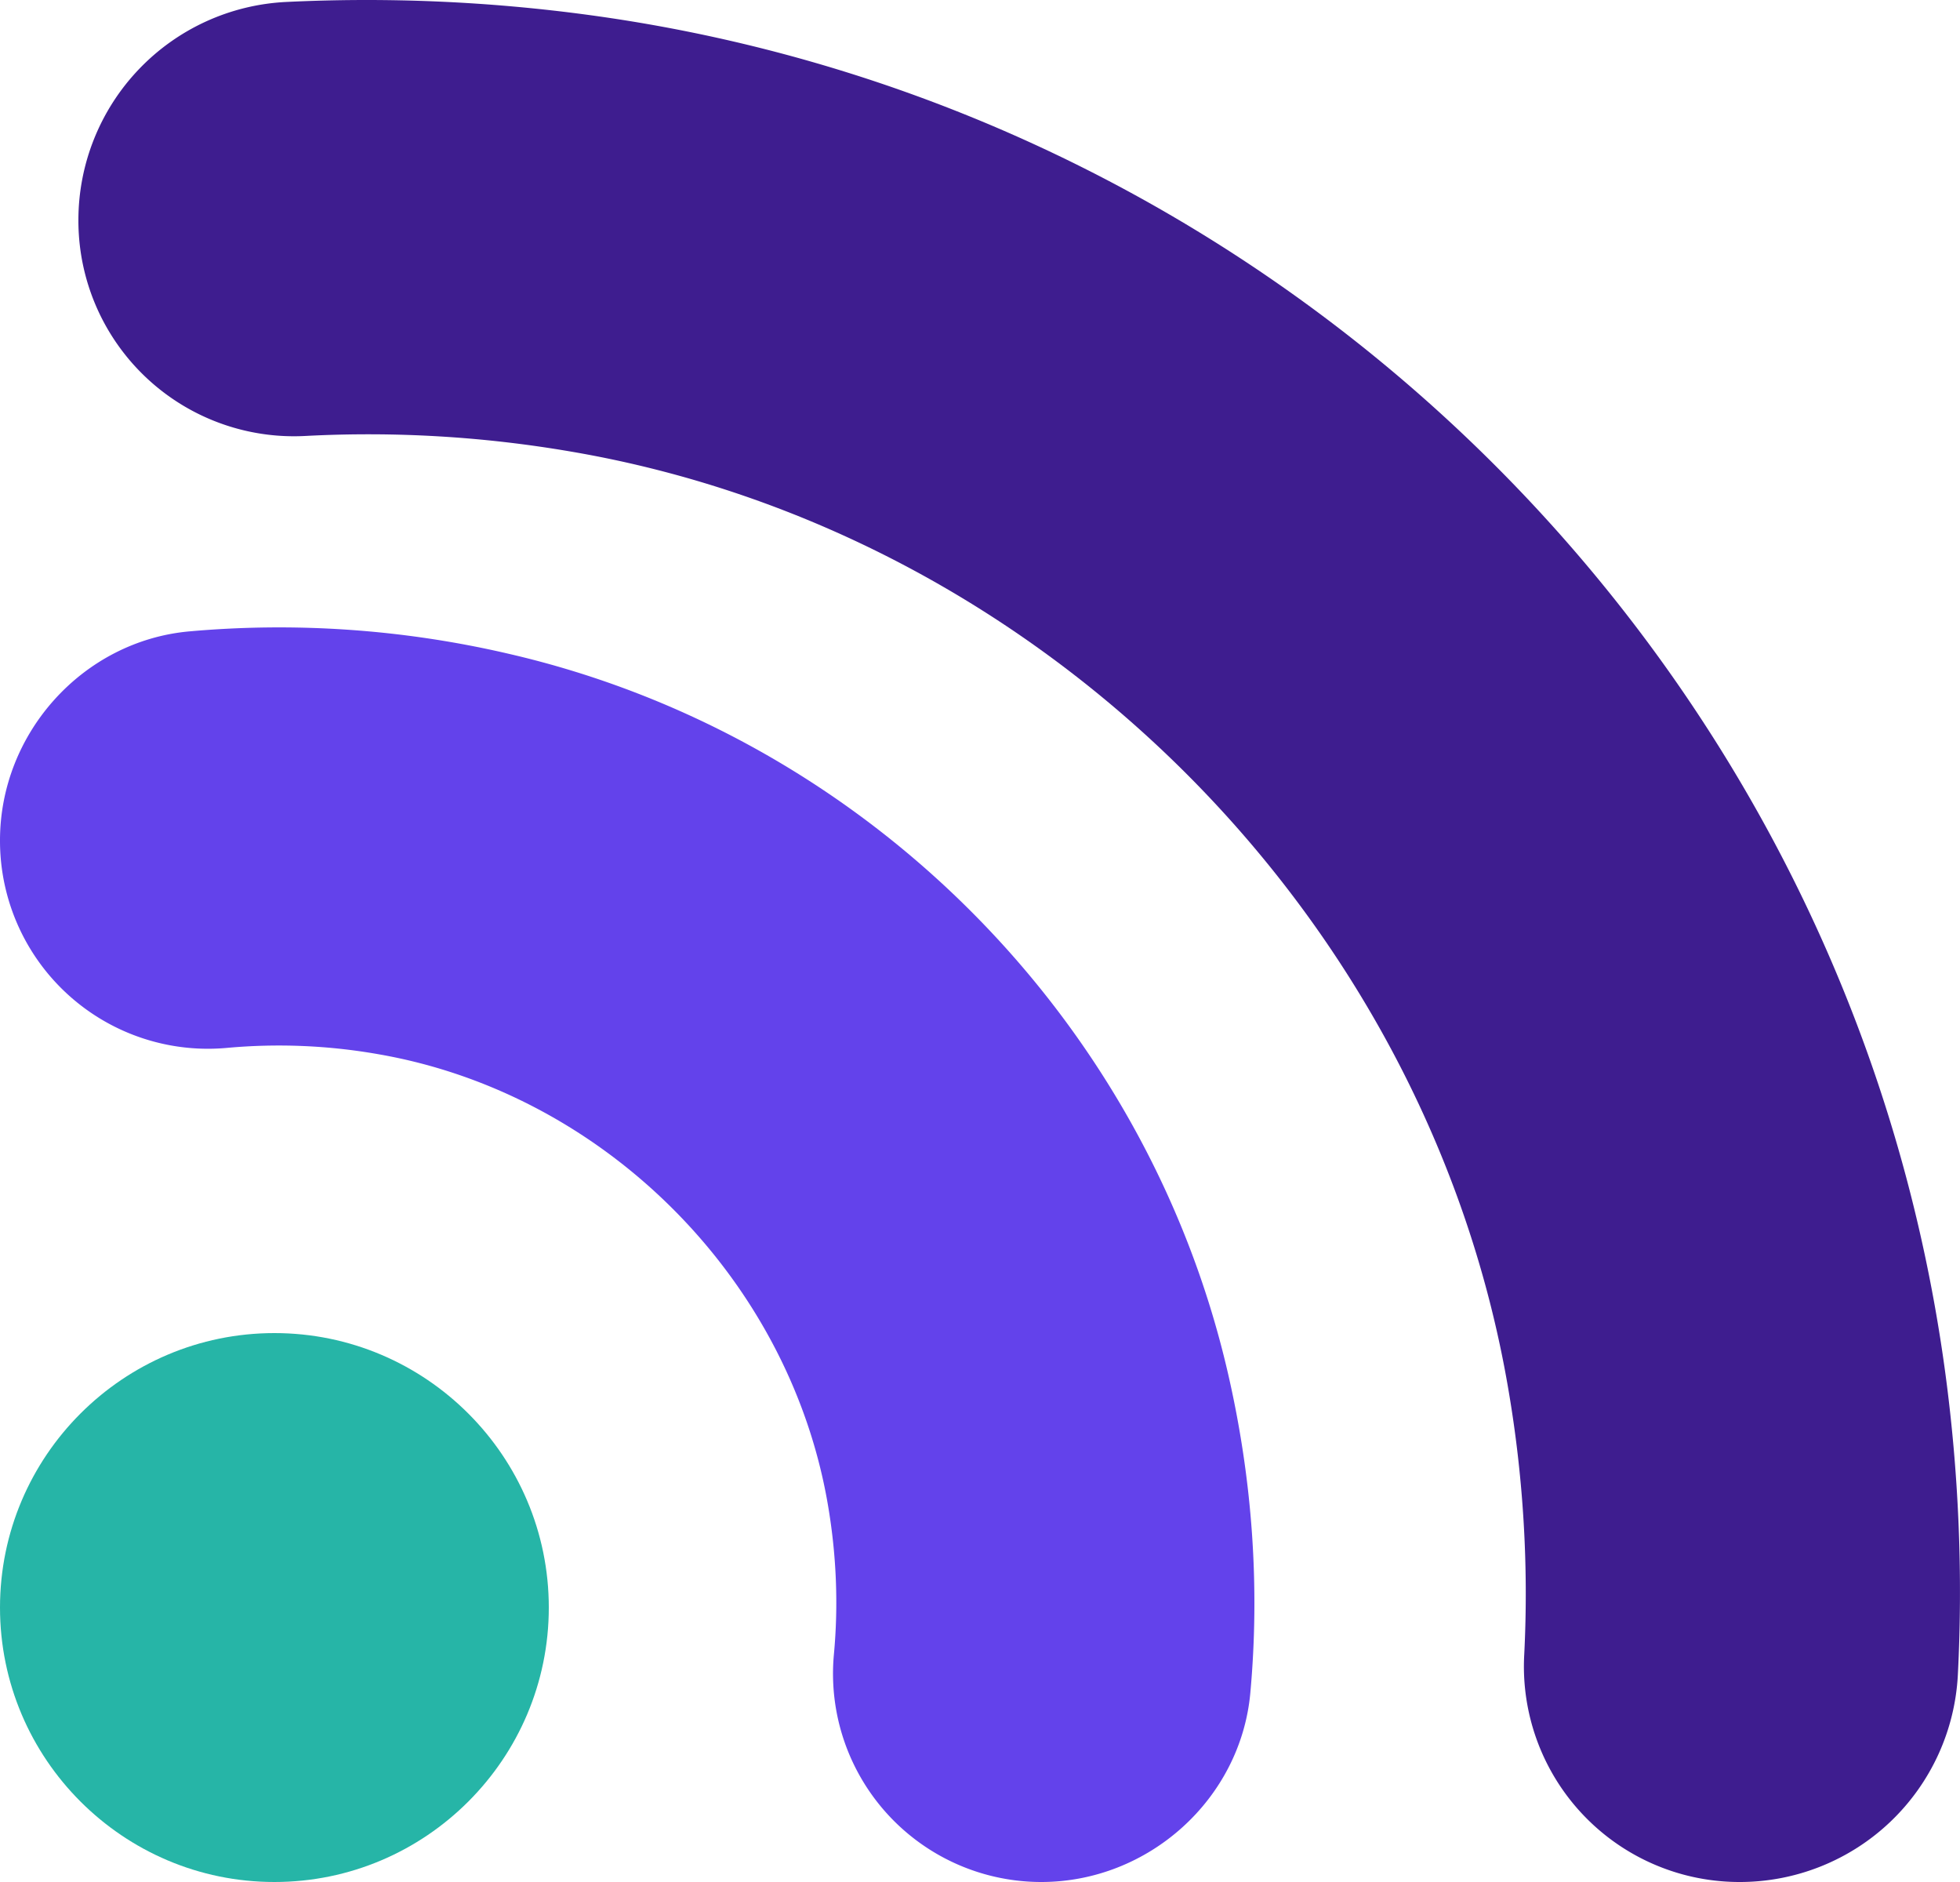
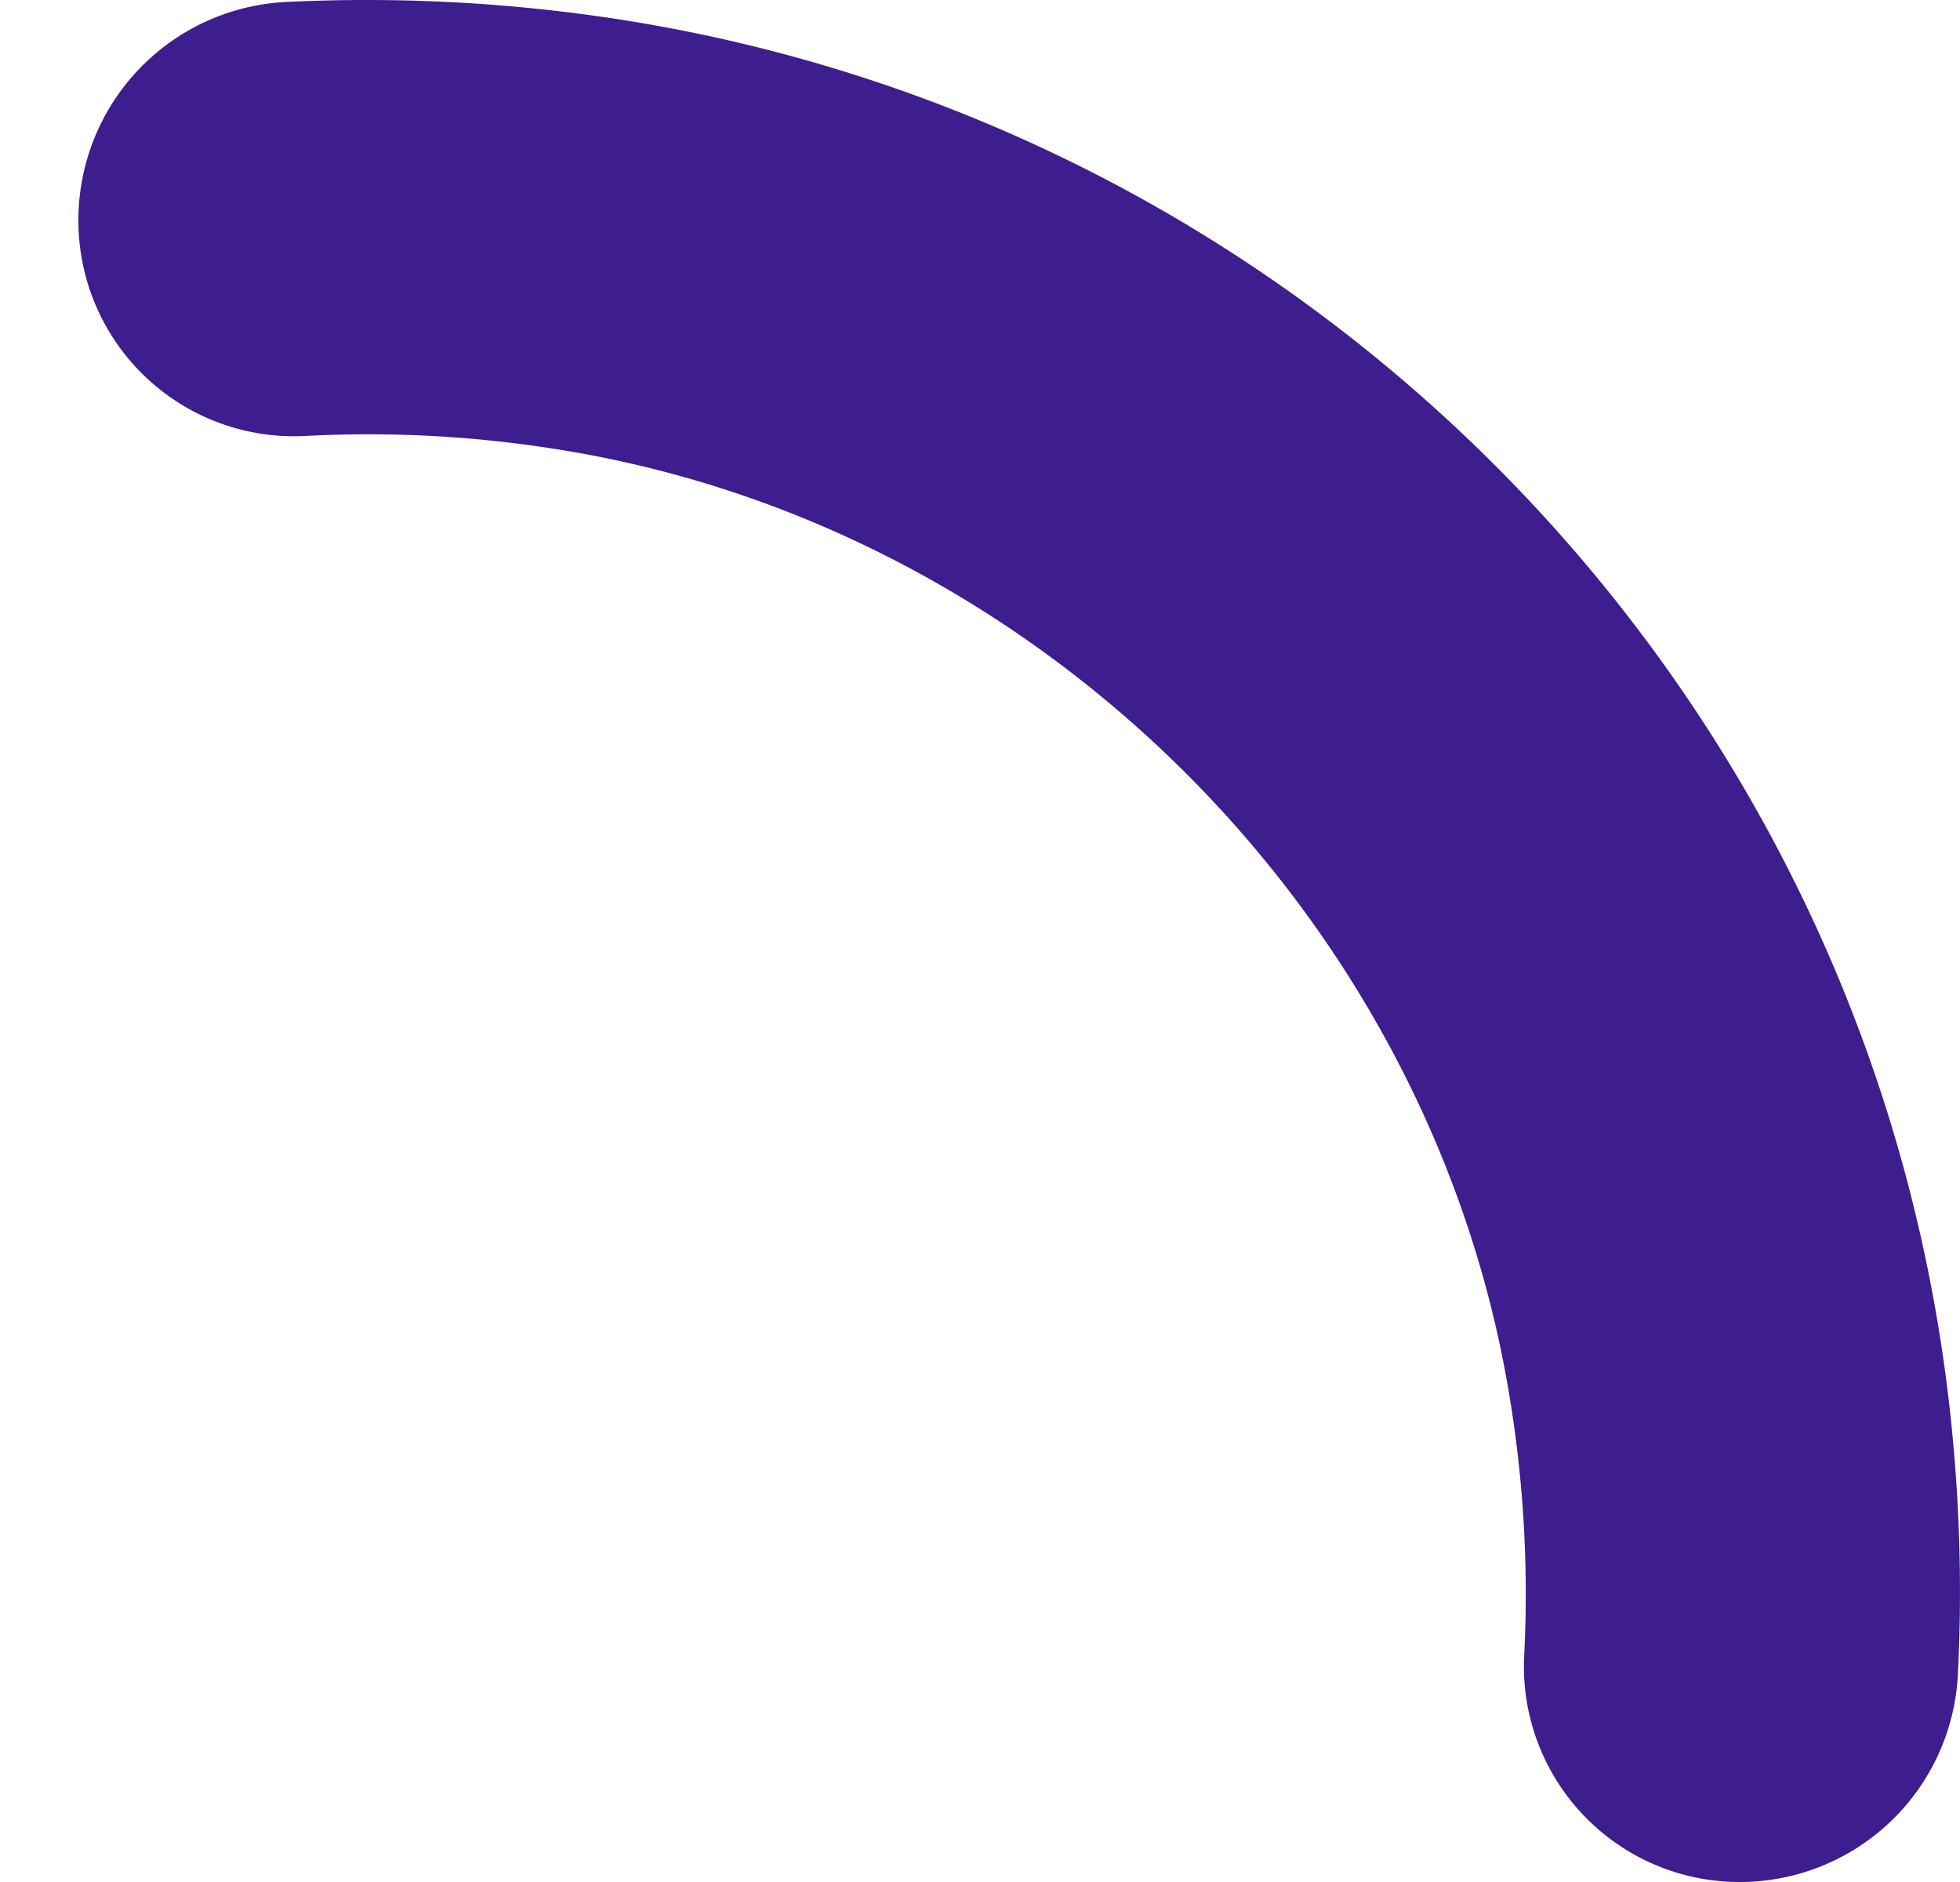
<svg xmlns="http://www.w3.org/2000/svg" xmlns:xlink="http://www.w3.org/1999/xlink" width="25" height="24" viewBox="0 0 25 24">
  <defs>
-     <path id="krula" d="M1317.5 2284c-1.93 0-3.5-1.57-3.5-3.5s1.57-3.5 3.5-3.5 3.5 1.57 3.5 3.5-1.57 3.5-3.5 3.5z" />
-     <path id="krulb" d="M1329.948 2281.589c-.123 1.351-1.295 2.411-2.667 2.411a2.657 2.657 0 0 1-2.645-2.897c.06-.639.033-1.289-.08-1.936-.5-2.87-2.853-5.222-5.723-5.722a7.309 7.309 0 0 0-1.937-.082 2.652 2.652 0 0 1-2.896-2.646c0-1.37 1.059-2.541 2.411-2.665a12.91 12.91 0 0 1 4.084.287c4.522 1.045 8.12 4.643 9.166 9.166.315 1.363.41 2.736.287 4.084z" />
    <path id="krulc" d="M1336.195 2284a2.749 2.749 0 0 1-2.753-2.904 15.42 15.42 0 0 0-.204-3.386c-1.026-6.009-5.94-10.923-11.948-11.95a15.26 15.26 0 0 0-3.385-.201 2.75 2.75 0 0 1-2.905-2.754 2.786 2.786 0 0 1 2.65-2.78 21.117 21.117 0 0 1 3.86.166c8.97 1.215 16.082 8.328 17.3 17.299.174 1.283.228 2.582.163 3.86a2.785 2.785 0 0 1-2.778 2.65z" />
  </defs>
  <g>
    <g transform="translate(-1314 -2260)">
      <use fill="#26b5a7" xlink:href="#krula" />
    </g>
    <g transform="translate(-1314 -2260)">
      <use fill="#6342eb" xlink:href="#krulb" />
    </g>
    <g transform="translate(-1314 -2260)">
      <use fill="#3e1d8f" xlink:href="#krulc" />
    </g>
  </g>
</svg>